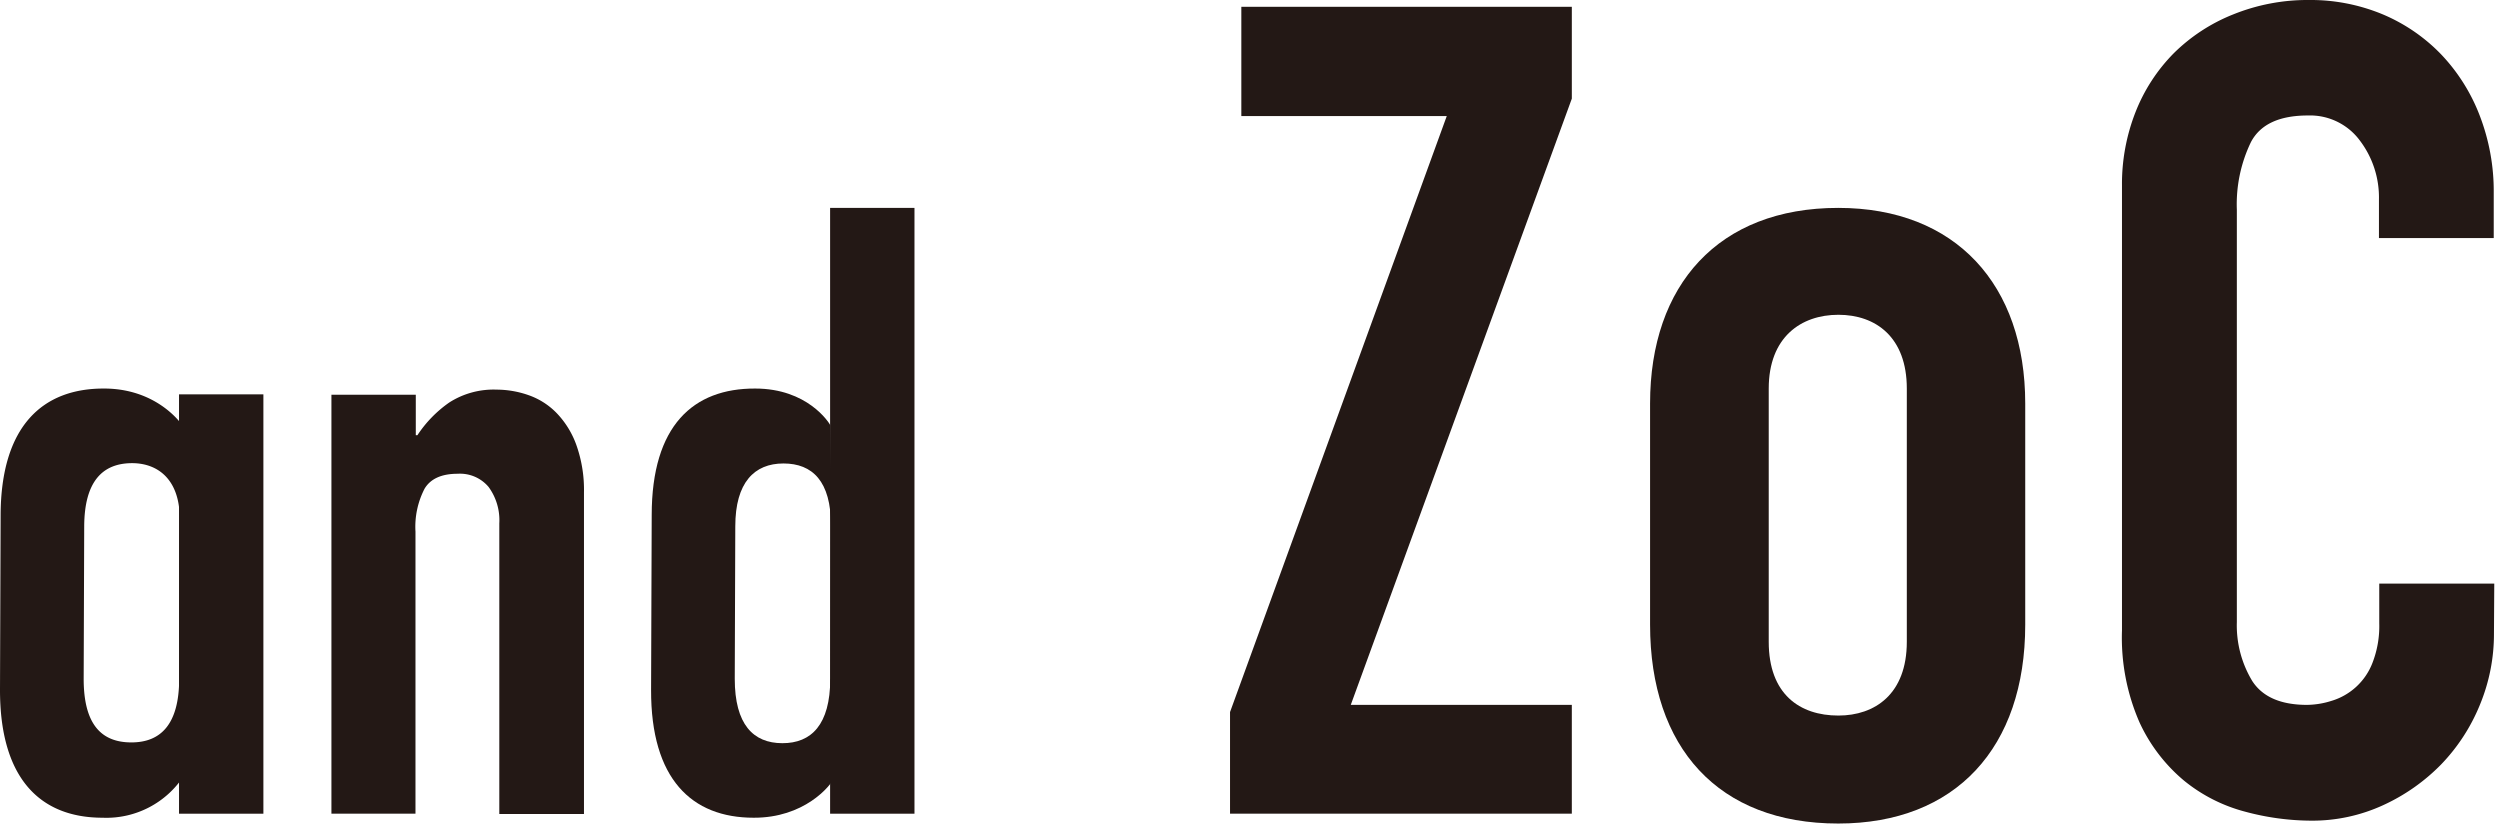
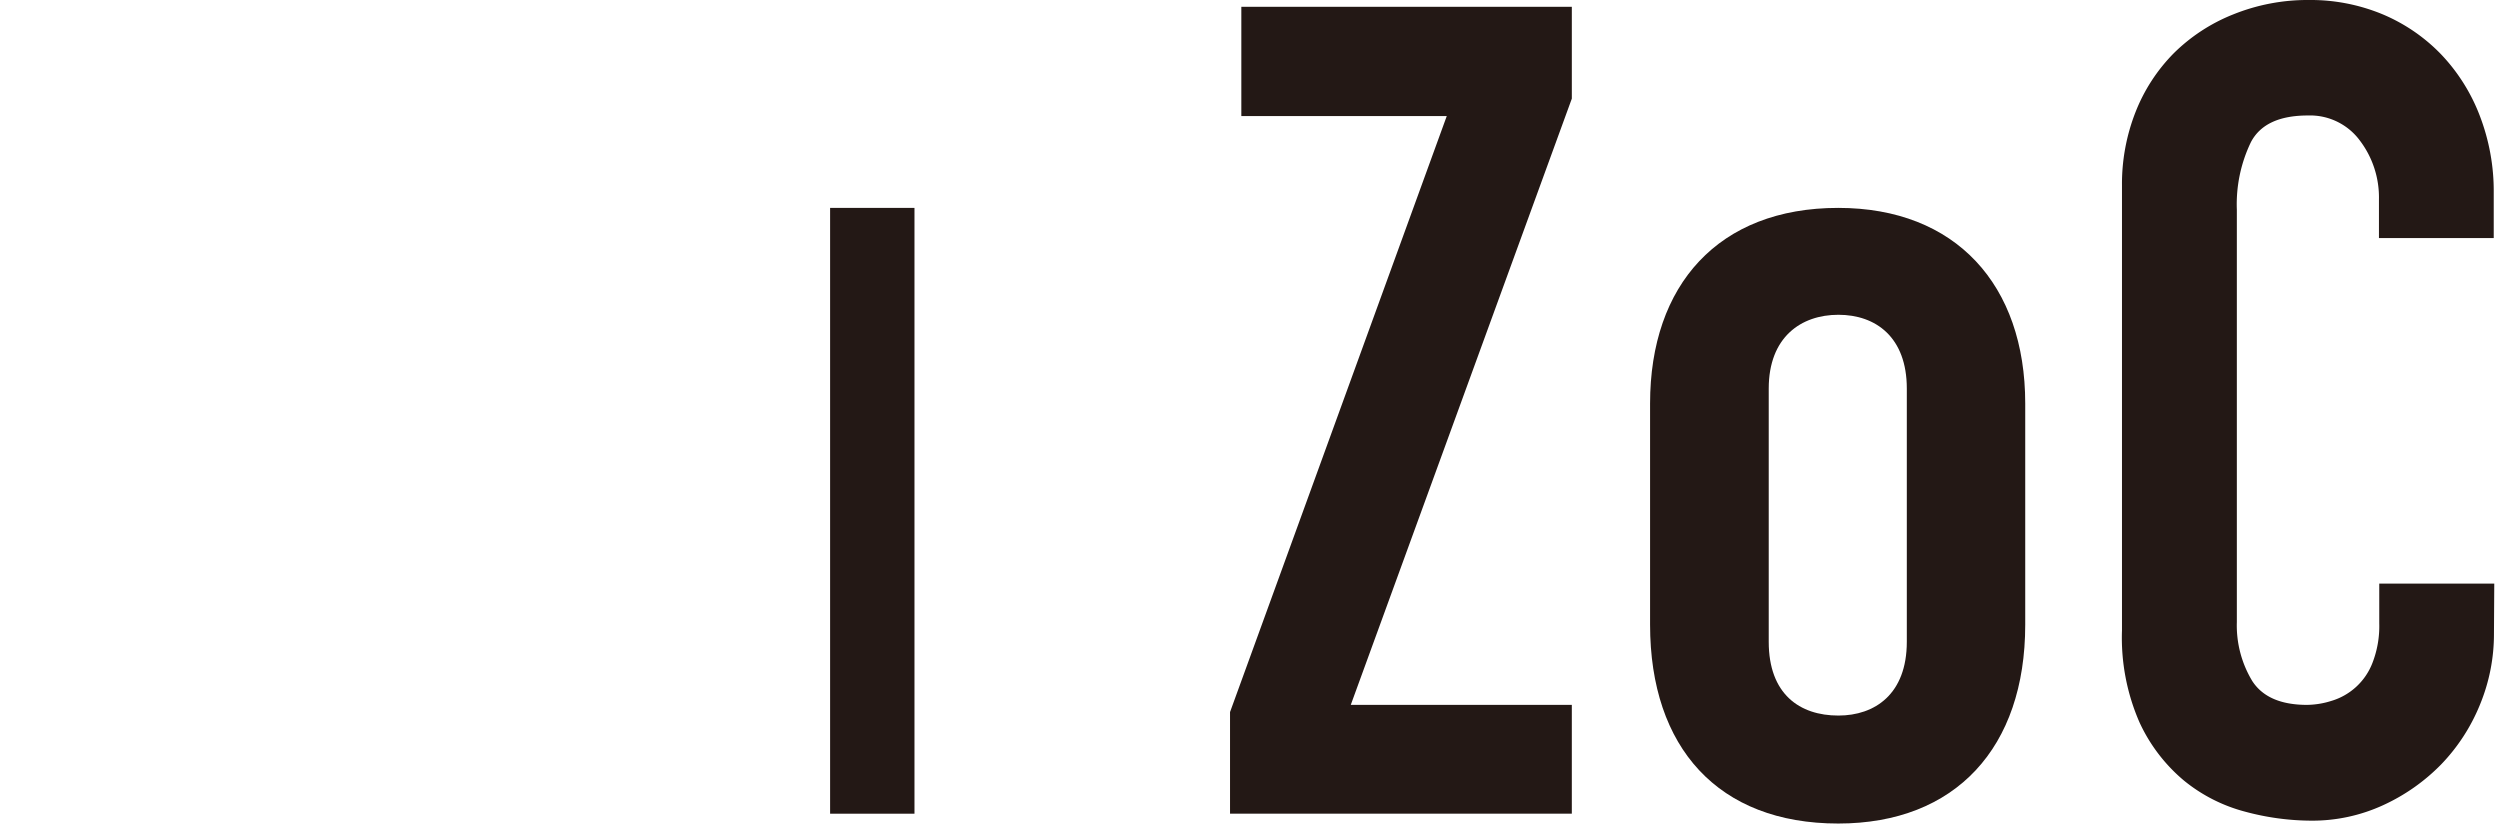
<svg xmlns="http://www.w3.org/2000/svg" width="323" height="107" viewBox="0 0 323 107">
  <title>アセット 1main_image_vol3</title>
  <g id="レイヤー_2" data-name="レイヤー 2">
    <g id="レイヤー_2-2" data-name="レイヤー 2">
      <path d="M158.92,92l28-77H160.38V.88h42.7V12.74L174.52,91.07h28.56v14.06H158.92Z" style="fill:#231815" />
      <path d="M322.22,81.85a23.91,23.91,0,0,1-1.82,9.22,24.28,24.28,0,0,1-5,7.69,25.09,25.09,0,0,1-7.5,5.27,21.9,21.9,0,0,1-9.26,2,33.2,33.2,0,0,1-8.6-1.17,20.86,20.86,0,0,1-7.86-4,21.55,21.55,0,0,1-5.76-7.54,27.27,27.27,0,0,1-2.26-11.86V24a25.42,25.42,0,0,1,1.75-9.52,22.51,22.51,0,0,1,4.95-7.61,23,23,0,0,1,7.65-5A25.66,25.66,0,0,1,298.32,0a24.26,24.26,0,0,1,9.47,1.83A22.72,22.72,0,0,1,315.37,7a23.78,23.78,0,0,1,5,7.91,27.14,27.14,0,0,1,1.82,10v5.85H307.36v-5a12.16,12.16,0,0,0-2.48-7.62,8,8,0,0,0-6.7-3.22q-5.55,0-7.36,3.44A18.48,18.48,0,0,0,289,27.09V80.38A13.88,13.88,0,0,0,291,88q2,3.07,7.07,3.07a10.8,10.8,0,0,0,3.13-.51,8.18,8.18,0,0,0,5.32-4.91,13.11,13.11,0,0,0,.88-5.12V75.4h14.86Z" style="fill:#231815" />
      <path d="M213.19,80.71V52.13c0-15.33,8.84-25.27,24.31-25.27,15.19,0,24.16,9.94,24.16,25.27V80.71c0,15.89-9,25.69-24.16,25.69C222,106.4,213.19,96.6,213.19,80.71ZM228.52,50.2V82.92c0,6.77,4,9.53,9,9.53,4.7,0,8.84-2.76,8.84-9.53V50.2c0-6.63-4-9.53-8.84-9.53S228.52,43.57,228.52,50.2Z" style="fill:#231815" />
-       <path d="M23.78,100.19a11.94,11.94,0,0,1-10.53,5.46c-8,0-13.29-5-13.25-16.63L.08,66.55C.12,55,5.54,50.17,13.45,50.2c6.46,0,9.82,4.08,10.49,5.34Zm-.63-12.44L23.22,67c0-5-2.77-7.15-6.14-7.16-3.86,0-6.18,2.39-6.2,8.17L10.81,87.7c0,5.89,2.28,8.21,6.14,8.22S23.13,93.53,23.15,87.75Z" style="fill:#231815" />
-       <path d="M42.82,51h10.9v5.23h.21A15.63,15.63,0,0,1,58.05,52a10.62,10.62,0,0,1,6.14-1.66,12.52,12.52,0,0,1,4.06.7,9.34,9.34,0,0,1,3.64,2.3,11.56,11.56,0,0,1,2.56,4.11,17.33,17.33,0,0,1,1,6.15v41.57H64.51V67.62a7.27,7.27,0,0,0-1.38-4.7,4.82,4.82,0,0,0-4-1.71q-3.11,0-4.27,1.92a10.69,10.69,0,0,0-1.18,5.56v36.44H42.82Z" style="fill:#231815" />
-       <rect x="23.13" y="50.95" width="10.9" height="54.18" style="fill:#231815" />
      <rect x="107.25" y="26.86" width="10.9" height="78.27" style="fill:#231815" />
-       <path d="M107.9,100.29c-.58,1.35-4.07,5.39-10.53,5.36-8,0-13.29-5-13.25-16.53l.08-22.57c0-11.57,5.37-16.38,13.37-16.35,6.75,0,9.53,4.38,9.72,4.76m0,32.79.07-19.87c0-5.69-2.38-8-6.14-8S95,62.34,95,68L94.93,87.7c0,5.89,2.38,8.31,6.14,8.32S107.25,93.63,107.27,87.75Z" style="fill:#231815" />
    </g>
  </g>
</svg>